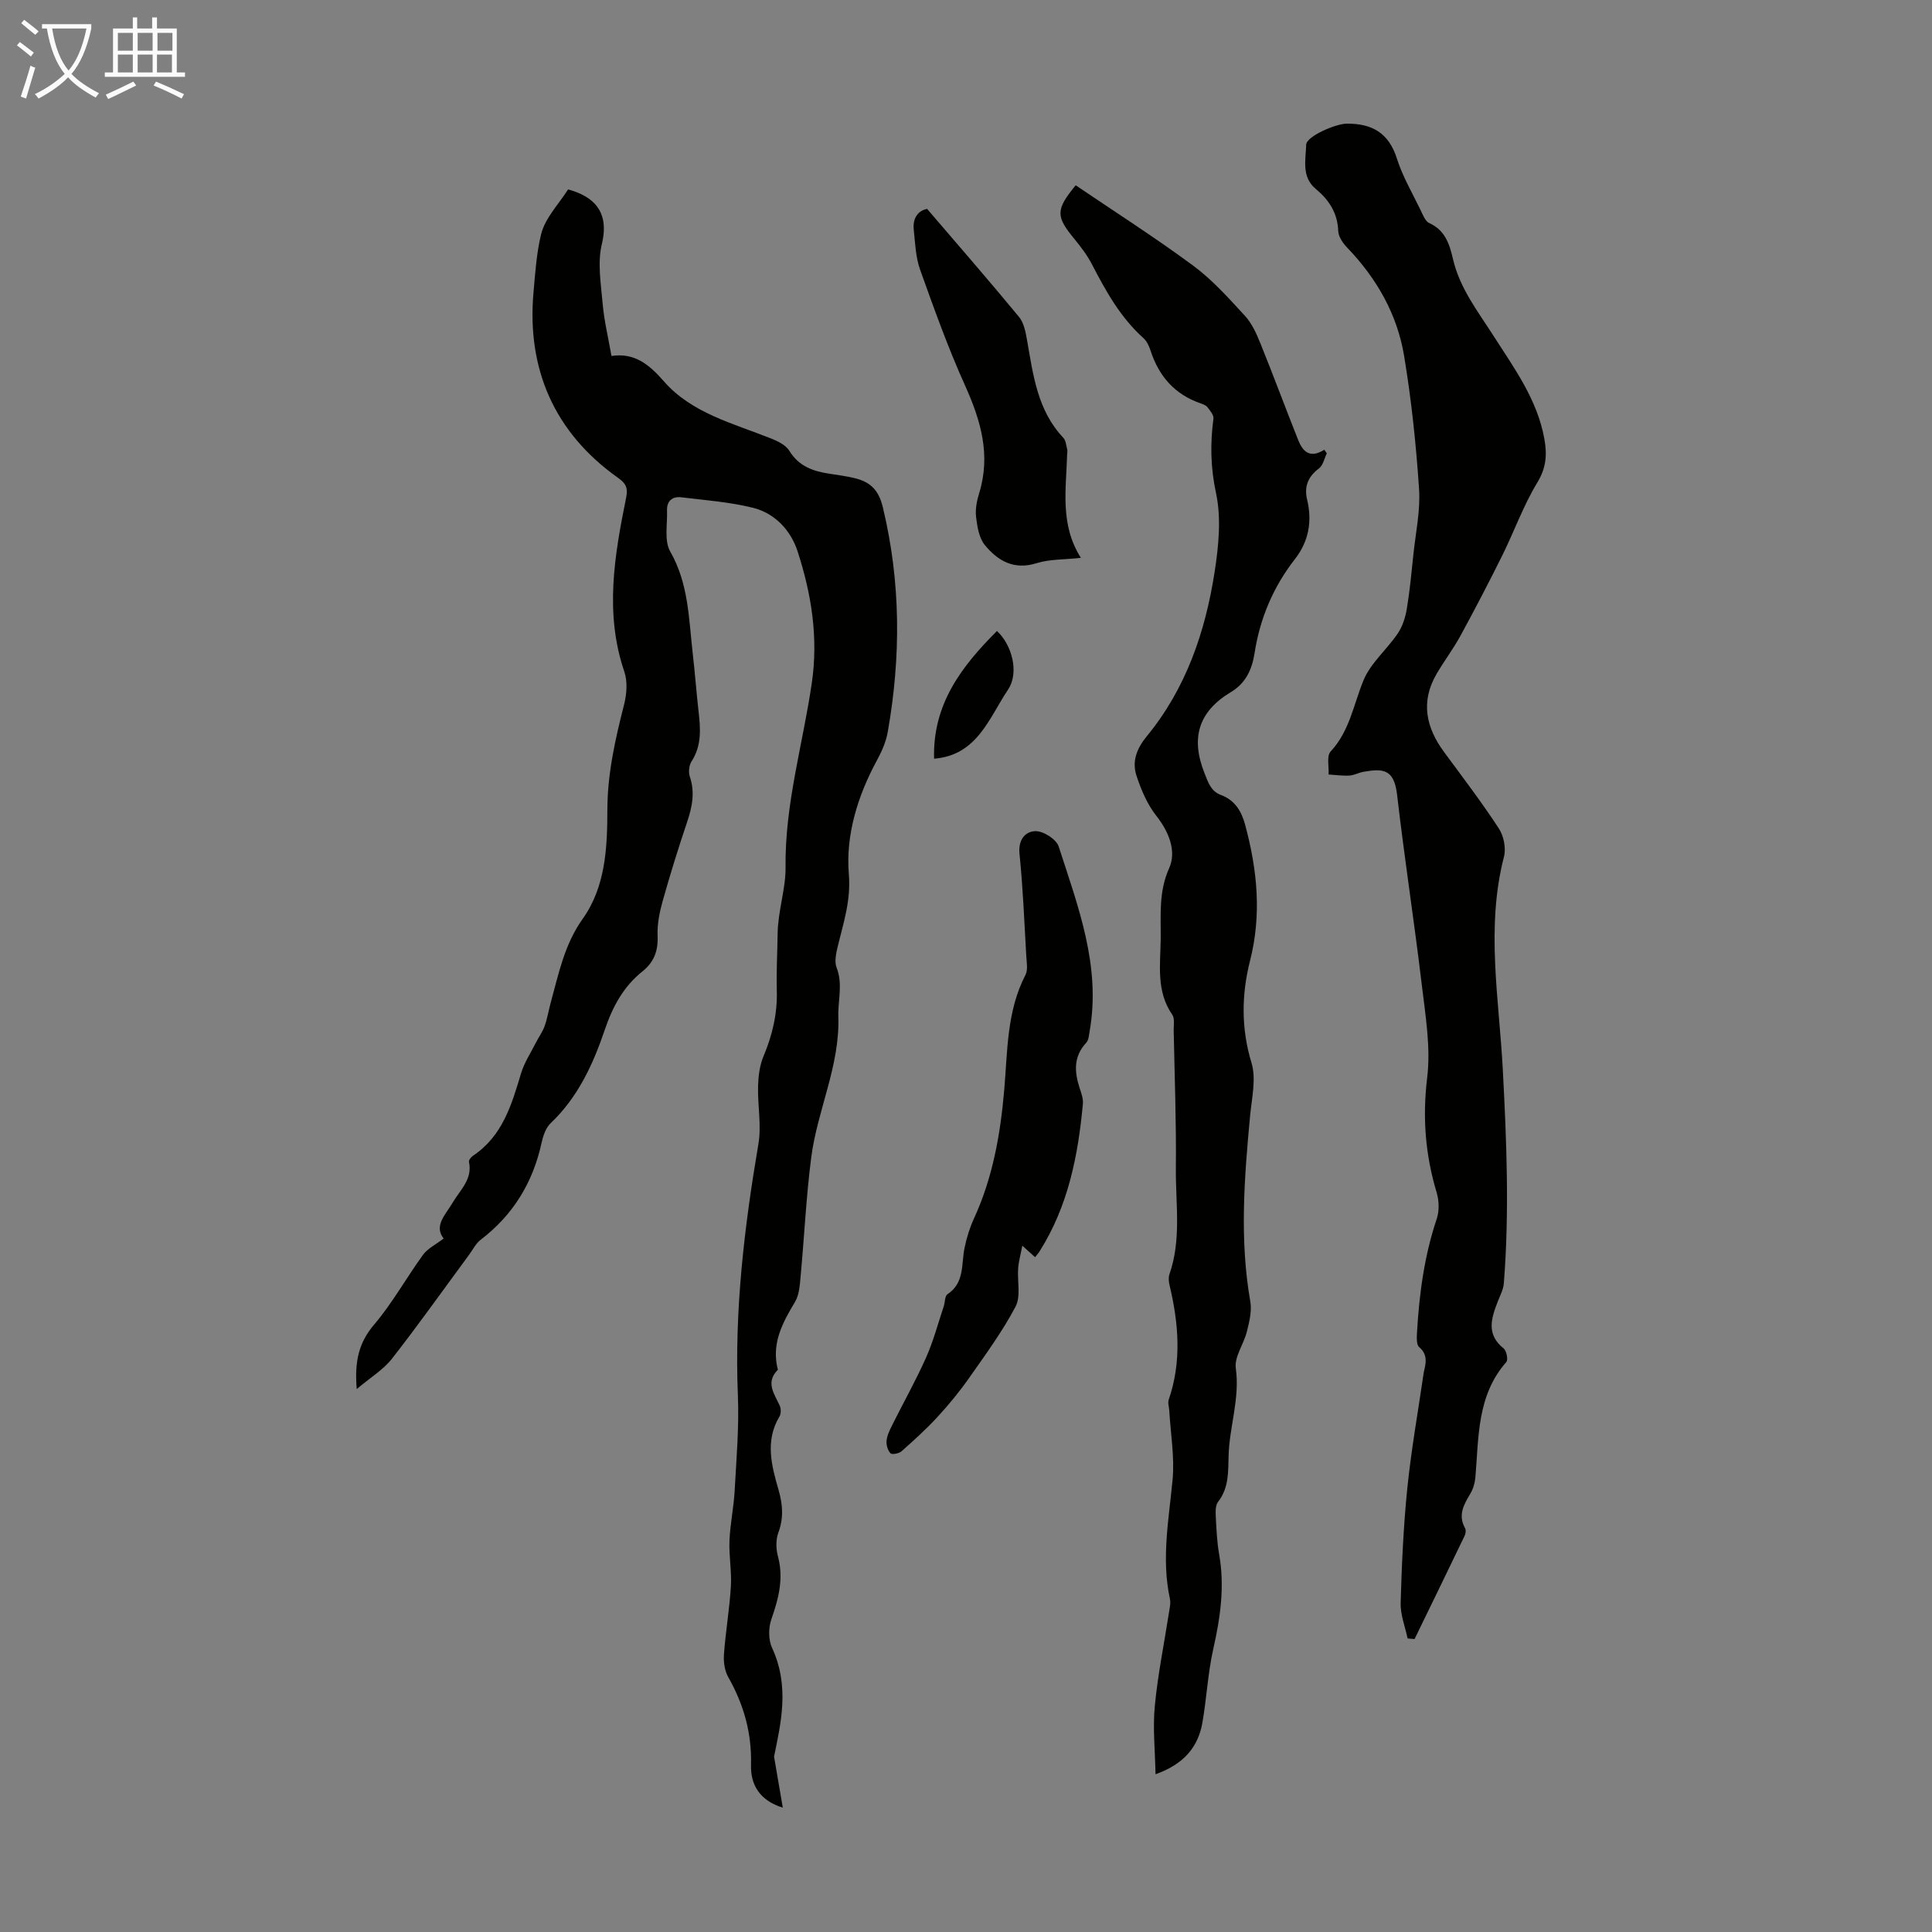
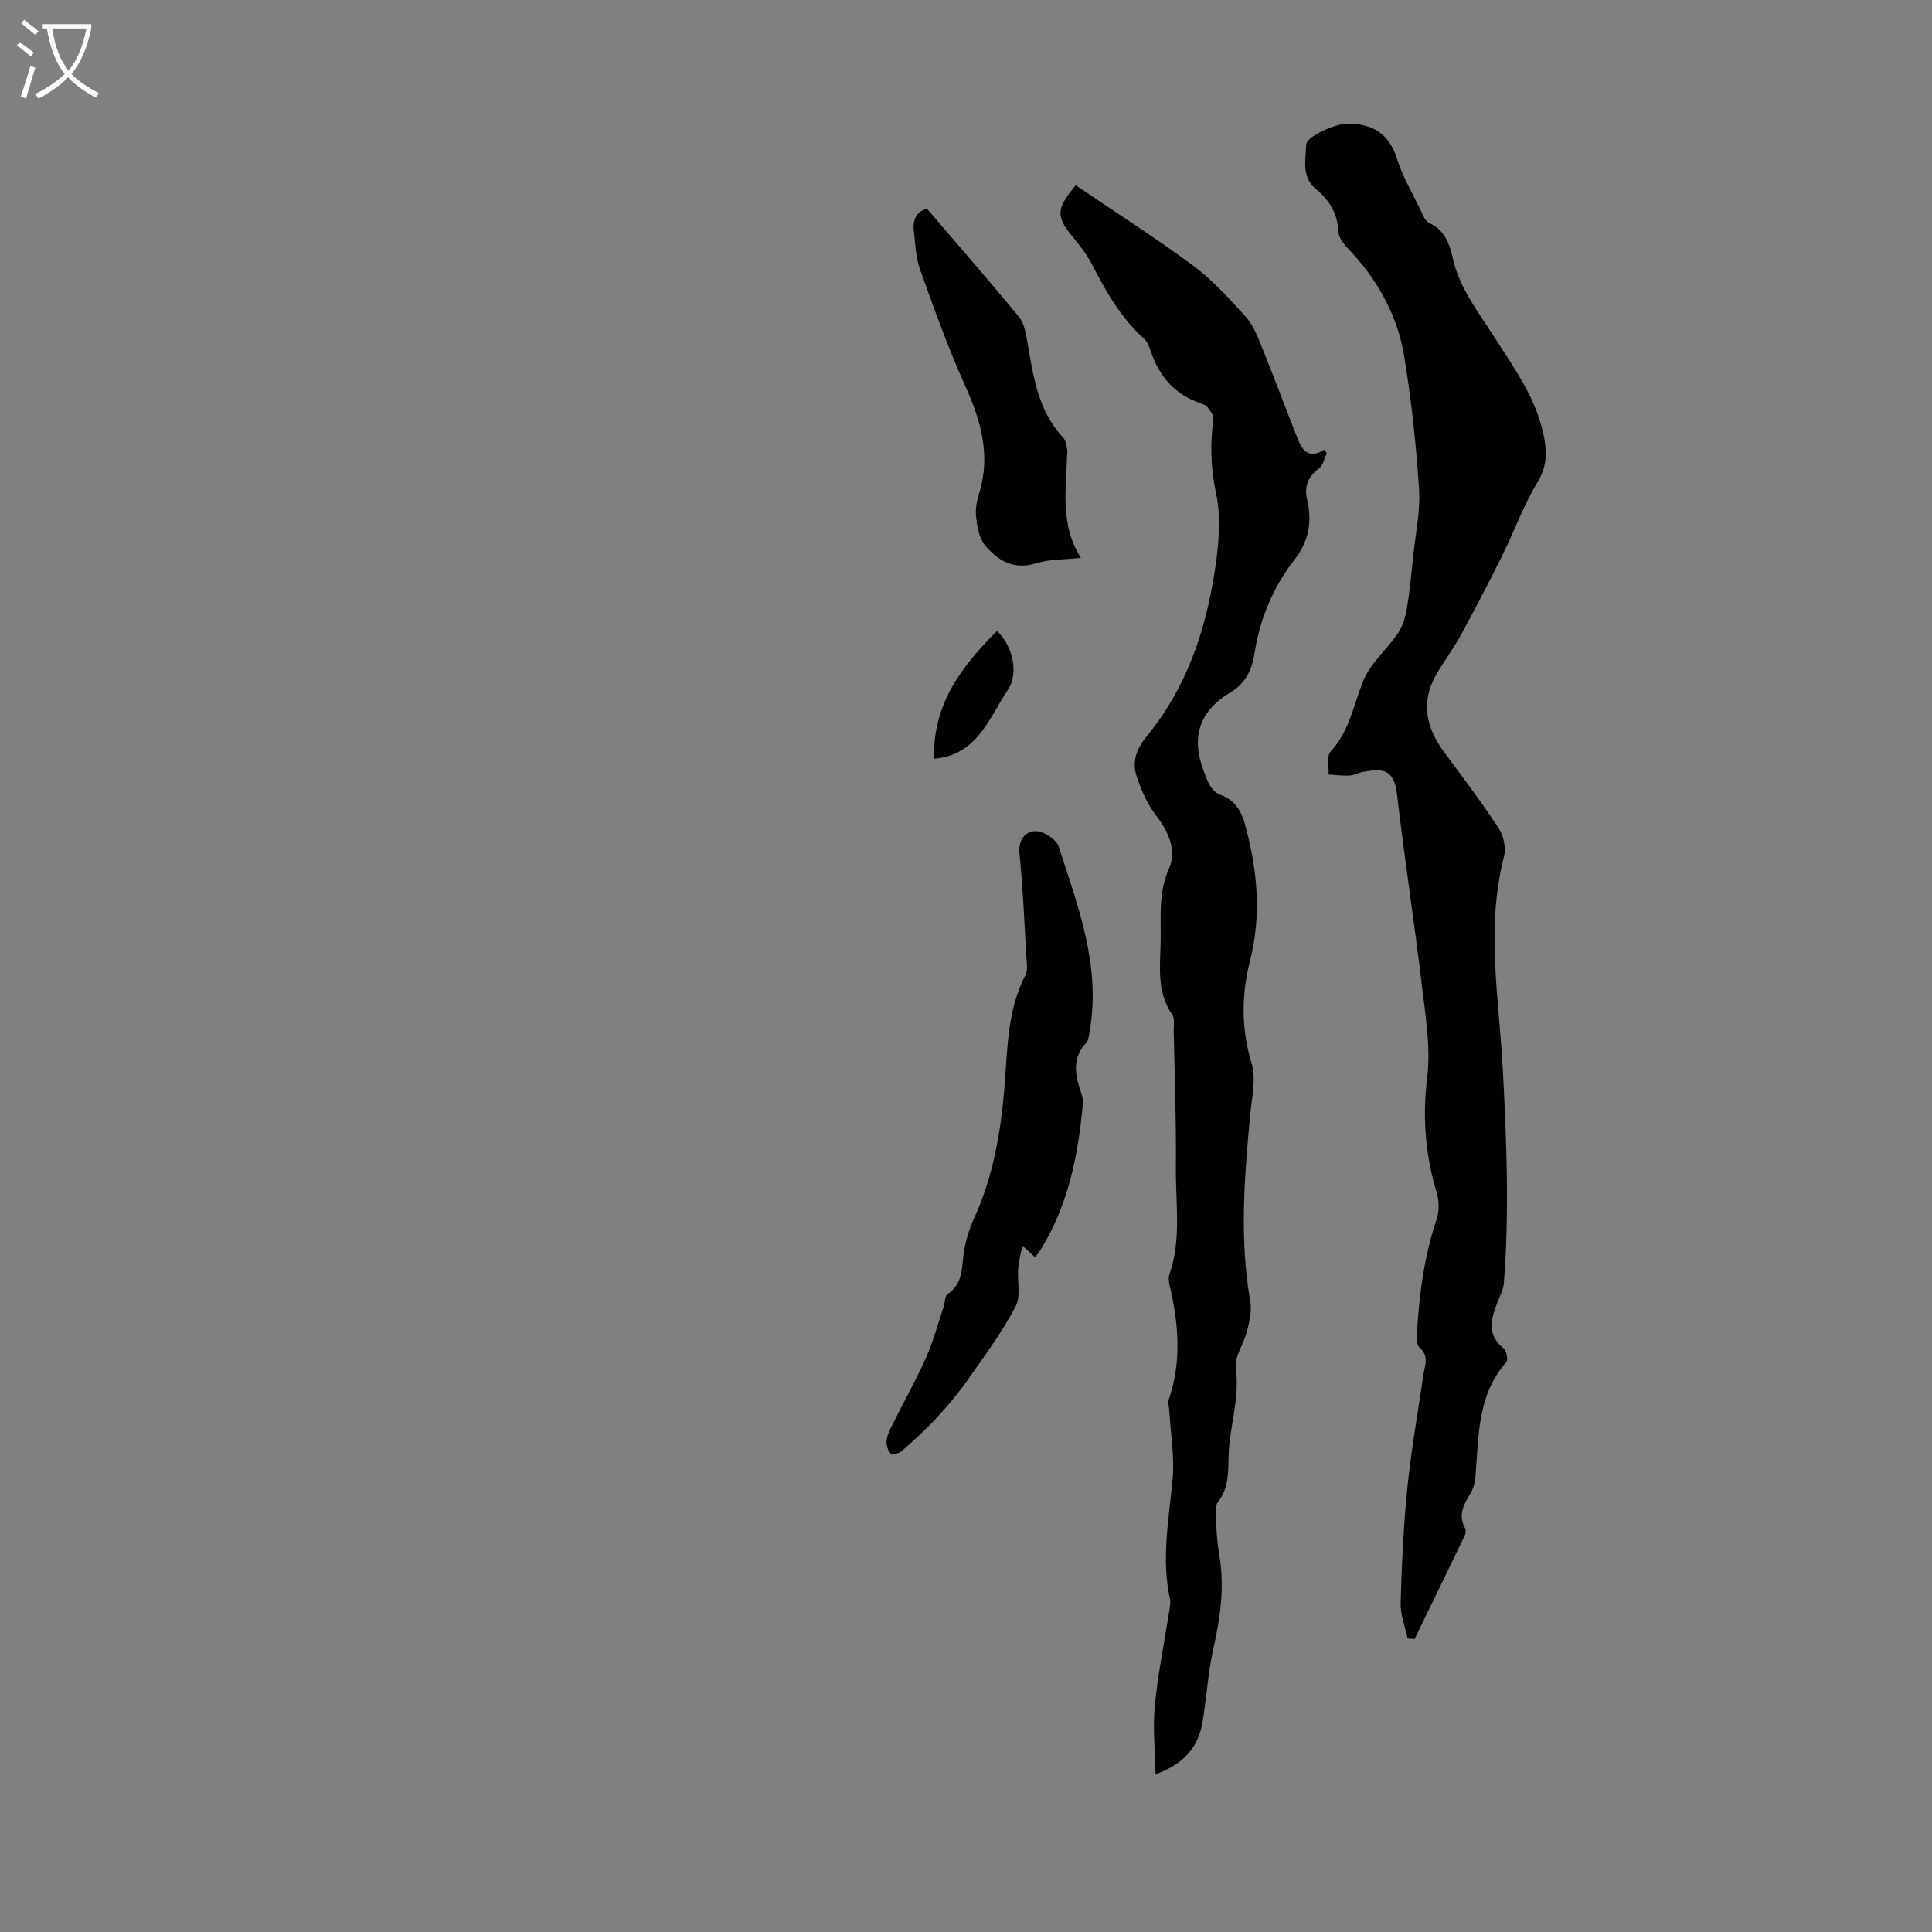
<svg xmlns="http://www.w3.org/2000/svg" enable-background="new 0 0 400 400" viewBox="0 0 400 400">
  <rect x="0" y="0" width="400" height="400" fill="#808080" stroke="none" />
  <path d="m6.4 11.7c-1-.8-1.9-1.6-2.9-2.3l.6-.7c.9.7 1.9 1.4 2.9 2.2zm-2.1 8.3c.7-2.1 1.4-4.2 2-6.4.2.1.6.3 1 .4-.7 2.3-1.3 4.4-1.9 6.4zm3-12.8c-1.1-.9-2.1-1.7-2.9-2.4l.6-.7c1 .8 2 1.5 3 2.4zm1.4-1.3v-.9h10.2v.9c-.9 4.2-2.3 7.3-4.1 9.4 1.3 1.4 3.2 2.7 5.7 4-.2.2-.4.5-.7.9-2.5-1.4-4.4-2.7-5.7-4.2-1.4 1.5-3.5 3-6.1 4.4 0 0 0 0-.1-.1-.3-.4-.5-.7-.7-.8 2.7-1.3 4.7-2.8 6.2-4.2-1.8-2.2-3-5.3-3.7-9.4zm9.2 0h-7.1c.6 3.8 1.7 6.7 3.4 8.7 1.7-2 2.9-4.8 3.7-8.7z" fill="#fafbfa" />
-   <path d="m31.6 3.6h.9v2.3h4.1v9.1h1.7v.9h-16.6v-.9h1.7v-9.1h4.1v-2.3h.9v2.3h3.1v-2.3zm-4 13.3.6.8c-1.9.9-3.8 1.9-5.8 2.8-.2-.3-.3-.6-.5-.9 2-.9 3.9-1.8 5.7-2.7zm-3.2-10.1v3.7h3.1v-3.7zm0 4.5v3.7h3.1v-3.7zm4.1-4.5v3.7h3.1v-3.7zm0 4.5v3.7h3.1v-3.7zm9.1 9.1c-2.1-1.1-4.1-2-5.8-2.7l.5-.8c2.2.9 4.1 1.8 5.8 2.6zm-1.9-13.6h-3.1v3.7h3.1zm-3.2 4.5v3.7h3.1v-3.7z" fill="#fafbfa" />
  <g fill="#010100">
-     <path d="m73.86 287.59c-.5-5.85.49-9.68 3.6-13.35 3.8-4.47 6.68-9.71 10.15-14.48.94-1.28 2.57-2.06 4.24-3.34-2.07-2.65.38-4.9 1.87-7.43 1.54-2.62 4.15-4.84 3.38-8.43-.08-.36.42-1.01.82-1.27 6.11-4.07 8-10.53 9.95-17.04.67-2.24 2.02-4.27 3.08-6.38.59-1.16 1.39-2.24 1.82-3.46.56-1.57.82-3.25 1.26-4.86 1.65-5.98 2.82-12 6.62-17.33 4.72-6.63 5.09-14.69 5.1-22.56.01-7.47 1.63-14.61 3.46-21.78.55-2.16.75-4.78.05-6.82-4.13-12.12-2.03-24.12.39-36.1.42-2.1-.2-2.97-1.72-4.05-13.22-9.38-18.86-22.58-17.48-38.31.35-3.96.63-8.22 1.58-12.1.83-3.38 3.68-6.26 5.59-9.29 5.09 1.41 8.65 4.41 6.99 11.3-.95 3.94-.18 8.35.18 12.52.3 3.42 1.13 6.79 1.81 10.67 4.68-.71 7.73 1.66 10.85 5.25 5.78 6.62 14.37 8.71 22.23 11.85 1.39.55 3.02 1.36 3.74 2.53 1.98 3.24 4.97 4.26 8.38 4.76 1.66.25 3.32.48 4.95.86 3.25.74 5.12 2.3 6.02 6.03 3.75 15.52 3.78 31.02 1.02 46.62-.36 2.03-1.26 4.04-2.25 5.86-3.99 7.34-6.46 15.47-5.8 23.47.45 5.51-1.07 9.96-2.25 14.83-.36 1.48-.78 3.28-.28 4.58 1.34 3.44.25 6.78.36 10.15.33 10.21-4.34 19.33-5.61 29.12-1.06 8.2-1.44 16.49-2.21 24.74-.16 1.77-.28 3.75-1.15 5.2-2.64 4.37-4.94 8.7-3.55 14.04-2.62 2.63-.74 4.98.39 7.44.28.62.28 1.67-.06 2.24-3.02 5.05-1.65 10.14-.19 15.2.86 2.97 1.09 5.79-.03 8.81-.55 1.47-.52 3.39-.1 4.93 1.24 4.59.14 8.75-1.36 13.05-.62 1.77-.62 4.26.15 5.92 3.73 8.04 1.75 15.87.41 22.51.73 4.26 1.27 7.42 1.81 10.57-4.92-1.52-6.69-4.91-6.58-8.81.18-6.61-1.49-12.53-4.71-18.21-.76-1.34-1.01-3.2-.89-4.77.34-4.68 1.15-9.33 1.43-14.01.19-3.14-.42-6.33-.29-9.48.14-3.44.88-6.86 1.07-10.31.36-6.58.94-13.19.67-19.76-.73-17.55 1.32-34.81 4.25-52.05.66-3.89-.18-8.01-.07-12.02.06-2.06.33-4.26 1.12-6.14 1.85-4.4 2.9-8.86 2.76-13.65-.11-3.91.12-7.83.17-11.75.06-4.66 1.7-9.38 1.64-13.7-.16-13.07 3.56-25.42 5.42-38.08 1.41-9.53-.06-18.53-2.93-27.38-1.41-4.34-4.69-7.89-9.28-9.02-4.82-1.19-9.85-1.56-14.8-2.16-1.88-.23-3.02.8-2.95 2.75.1 2.86-.61 6.25.66 8.47 3.81 6.65 3.84 13.91 4.66 21.09.46 4 .76 8.02 1.21 12.02.41 3.59.67 7.08-1.46 10.36-.52.8-.66 2.22-.35 3.14 1.11 3.29.48 6.31-.58 9.46-1.82 5.4-3.51 10.84-5.05 16.33-.65 2.33-1.15 4.82-1.04 7.21.13 3.08-.76 5.43-3.11 7.3-3.99 3.18-6.22 7.37-7.85 12.18-2.41 7.11-5.54 13.91-11.17 19.26-1.03.98-1.59 2.67-1.91 4.14-1.79 8.2-5.89 14.88-12.58 20-1.02.78-1.64 2.07-2.43 3.14-5.3 7.19-10.47 14.48-15.96 21.51-1.79 2.27-4.42 3.85-7.28 6.27z" />
    <path d="m291.43 339.23c-.51-2.45-1.51-4.91-1.44-7.35.22-7.93.58-15.88 1.38-23.77.81-7.93 2.21-15.79 3.36-23.68.02-.11.03-.22.05-.33.45-1.87.88-3.61-.96-5.2-.6-.52-.5-2.07-.44-3.13.47-7.94 1.51-15.77 4.07-23.38.55-1.64.51-3.76.01-5.44-2.36-7.82-2.98-15.57-1.98-23.81.77-6.29-.36-12.89-1.12-19.29-1.56-13.1-3.59-26.15-5.1-39.25-.63-5.5-2.99-5.48-6.97-4.81-.98.17-1.92.73-2.9.78-1.43.08-2.88-.13-4.32-.22.1-1.62-.44-3.84.42-4.76 3.95-4.24 4.74-9.72 6.81-14.74 1.48-3.59 4.83-6.36 7.08-9.68.99-1.46 1.58-3.32 1.88-5.08.62-3.71.97-7.48 1.36-11.23.47-4.54 1.48-9.13 1.18-13.63-.61-9.19-1.58-18.38-3.08-27.47-1.42-8.66-5.68-16.12-11.8-22.49-.88-.92-1.81-2.25-1.85-3.42-.14-3.79-1.92-6.46-4.7-8.78-2.94-2.46-2.03-6-1.94-9.1.05-1.77 6.13-4.35 8.39-4.37 5.23-.04 8.71 1.91 10.39 7.22 1.17 3.7 3.19 7.13 4.89 10.65.48.99.97 2.34 1.82 2.72 3.33 1.49 4.21 4.46 4.92 7.51 1.42 6.05 5.18 10.83 8.42 15.9 4.27 6.67 8.99 13.1 10.47 21.19.6 3.29.43 6.04-1.46 9.14-2.88 4.74-4.76 10.07-7.24 15.07-2.77 5.58-5.65 11.11-8.63 16.58-1.49 2.74-3.4 5.25-4.98 7.96-3.33 5.73-2.2 11.06 1.56 16.16 3.85 5.22 7.79 10.39 11.33 15.81 1.02 1.56 1.53 4.09 1.07 5.87-3.79 14.7-1.01 29.42-.24 44.08.78 14.77 1.38 29.5.21 44.26-.1 1.27-.77 2.51-1.25 3.74-1.35 3.46-2.44 6.8 1.21 9.72.6.48.97 2.35.56 2.81-6.08 6.91-5.7 15.48-6.4 23.8-.1 1.18-.45 2.44-1.05 3.45-1.35 2.27-2.61 4.43-1.1 7.14.23.41.13 1.16-.1 1.62-3.42 7.13-6.89 14.23-10.35 21.35-.47-.04-.95-.08-1.44-.12z" />
    <path d="m222.71 38.36c8.11 5.5 16.4 10.79 24.3 16.62 3.98 2.94 7.37 6.74 10.74 10.41 1.46 1.58 2.41 3.74 3.23 5.77 2.68 6.61 5.15 13.3 7.79 19.93.93 2.34 2.39 3.93 5.42 2.02.17.25.34.51.51.76-.52 1.06-.78 2.48-1.62 3.11-2.27 1.7-3.1 3.77-2.46 6.44 1.09 4.53.34 8.67-2.53 12.35-4.5 5.77-7.24 12.29-8.35 19.48-.52 3.4-1.89 6.24-4.85 8.01-6.77 4.05-8.41 9.51-5.51 16.82.79 1.99 1.33 3.74 3.4 4.51 2.93 1.09 4.27 3.4 5.03 6.23 2.5 9.3 3.43 18.53.99 28.12-1.75 6.9-1.87 13.96.31 21.11 1.01 3.32.05 7.3-.29 10.95-1.2 12.82-2.21 25.61.04 38.45.35 1.98-.2 4.2-.7 6.22-.64 2.6-2.63 5.24-2.3 7.62.87 6.23-1.32 12.03-1.49 18.06-.1 3.38.08 6.68-2.18 9.59-.58.74-.52 2.12-.47 3.18.13 2.57.25 5.16.69 7.68 1.18 6.65.26 13.07-1.21 19.58-1.13 5-1.37 10.19-2.25 15.25-.89 5.13-3.9 8.64-9.71 10.71-.09-4.95-.59-9.59-.15-14.13.61-6.44 1.92-12.8 2.91-19.21.15-.99.42-2.04.22-2.98-1.8-8.28-.22-16.43.55-24.66.44-4.7-.41-9.51-.68-14.27-.04-.77-.35-1.62-.12-2.29 2.71-7.89 2.06-15.77.18-23.69-.17-.72-.27-1.59-.04-2.26 2.53-7.2 1.27-14.64 1.34-21.97.1-9.5-.26-19-.45-28.5-.02-1.11.25-2.5-.29-3.29-3.36-4.84-2.47-10.3-2.4-15.59.06-4.94-.47-9.81 1.75-14.75 1.57-3.51-.03-7.51-2.69-10.89-1.85-2.35-3.09-5.31-4.05-8.18-1-3-.02-5.65 2.12-8.26 8.1-9.86 12.11-21.59 14.03-33.98.83-5.36 1.41-11.12.3-16.31-1.14-5.29-1.23-10.26-.54-15.46.1-.72-.69-1.64-1.22-2.34-.31-.41-.92-.64-1.44-.82-5.36-1.84-8.64-5.62-10.36-10.92-.3-.93-.77-1.96-1.48-2.59-4.76-4.28-7.78-9.72-10.67-15.3-.97-1.87-2.28-3.59-3.62-5.23-3.87-4.68-3.9-6.03.27-11.11z" />
    <path d="m214.3 260.29c-.93-.84-1.5-1.35-2.64-2.38-.35 1.84-.75 3.23-.86 4.65-.21 2.68.59 5.81-.54 7.96-2.73 5.17-6.23 9.95-9.61 14.76-1.98 2.83-4.19 5.52-6.53 8.06-2.33 2.53-4.9 4.86-7.48 7.14-.52.46-1.96.73-2.27.41-.57-.6-.9-1.72-.82-2.58.1-1.07.61-2.13 1.1-3.12 2.34-4.7 4.92-9.28 7.06-14.07 1.53-3.42 2.49-7.09 3.68-10.66.28-.84.21-2.13.77-2.5 3.61-2.4 2.83-6.25 3.55-9.65.43-2.06 1.06-4.12 1.94-6.03 3.88-8.44 5.46-17.36 6.26-26.56.7-8.06.5-16.34 4.4-23.87.55-1.06.24-2.63.17-3.95-.41-7.03-.68-14.08-1.4-21.08-.31-2.96 1.18-4.7 3.31-4.74 1.63-.03 4.32 1.68 4.8 3.18 3.99 12.38 8.77 24.7 6.42 38.16-.15.85-.19 1.91-.71 2.46-2.67 2.86-2.47 6.03-1.37 9.4.34 1.05.77 2.2.67 3.26-.99 10.74-3.06 21.18-8.94 30.49-.21.37-.52.7-.96 1.26z" />
    <path d="m191.95 43.25c6.64 7.76 12.94 14.98 19.03 22.37 1.04 1.26 1.38 3.22 1.68 4.93 1.26 7.16 2.14 14.42 7.48 20.08.54.57.6 1.6.82 2.44.08.31-.01.67-.02 1-.2 7.21-1.54 14.54 2.85 21.43-3.45.38-6.47.25-9.18 1.1-4.7 1.48-8.03-.5-10.7-3.74-1.21-1.46-1.58-3.8-1.82-5.8-.2-1.61.15-3.38.64-4.96 2.43-7.88.35-15-2.9-22.23-3.53-7.82-6.44-15.94-9.33-24.03-.92-2.57-1.02-5.45-1.31-8.21-.29-2.47.9-4.03 2.76-4.38z" />
    <path d="m206.41 130.64c3.01 2.75 4.71 8.55 2.28 12.16-3.89 5.79-6.35 13.58-15.3 14.28-.32-11.35 5.77-19.19 13.02-26.44z" />
  </g>
</svg>